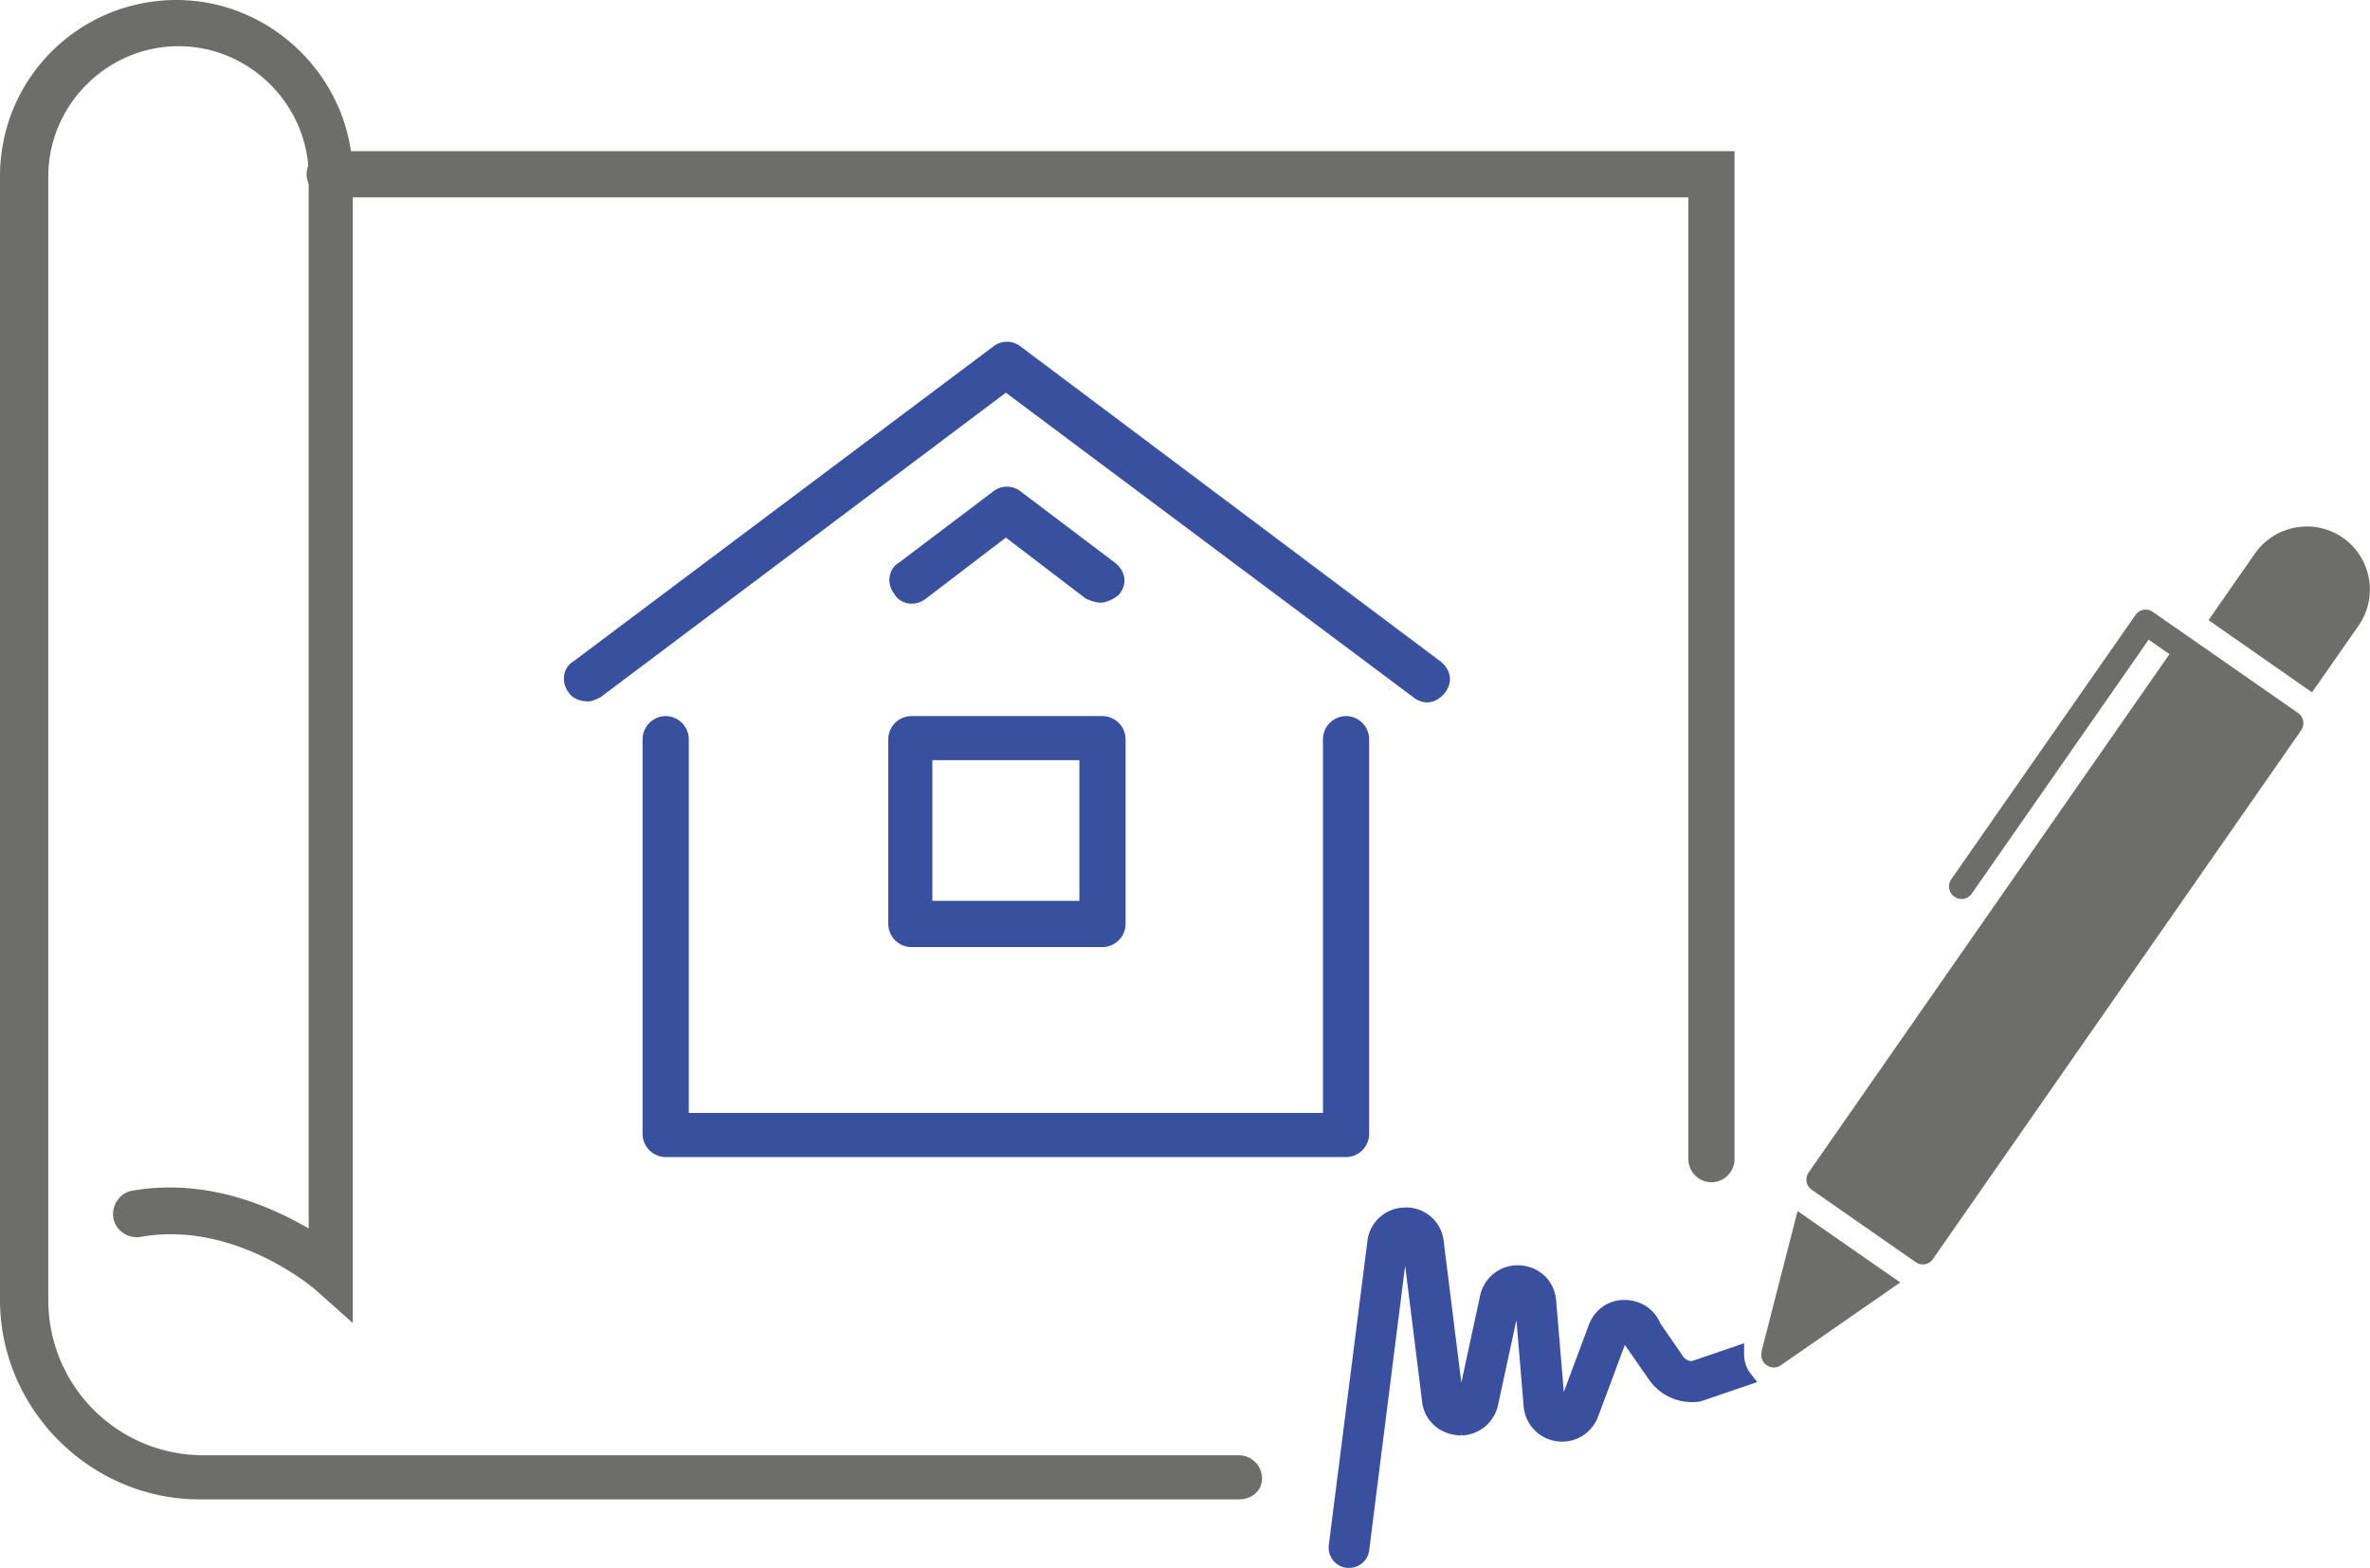
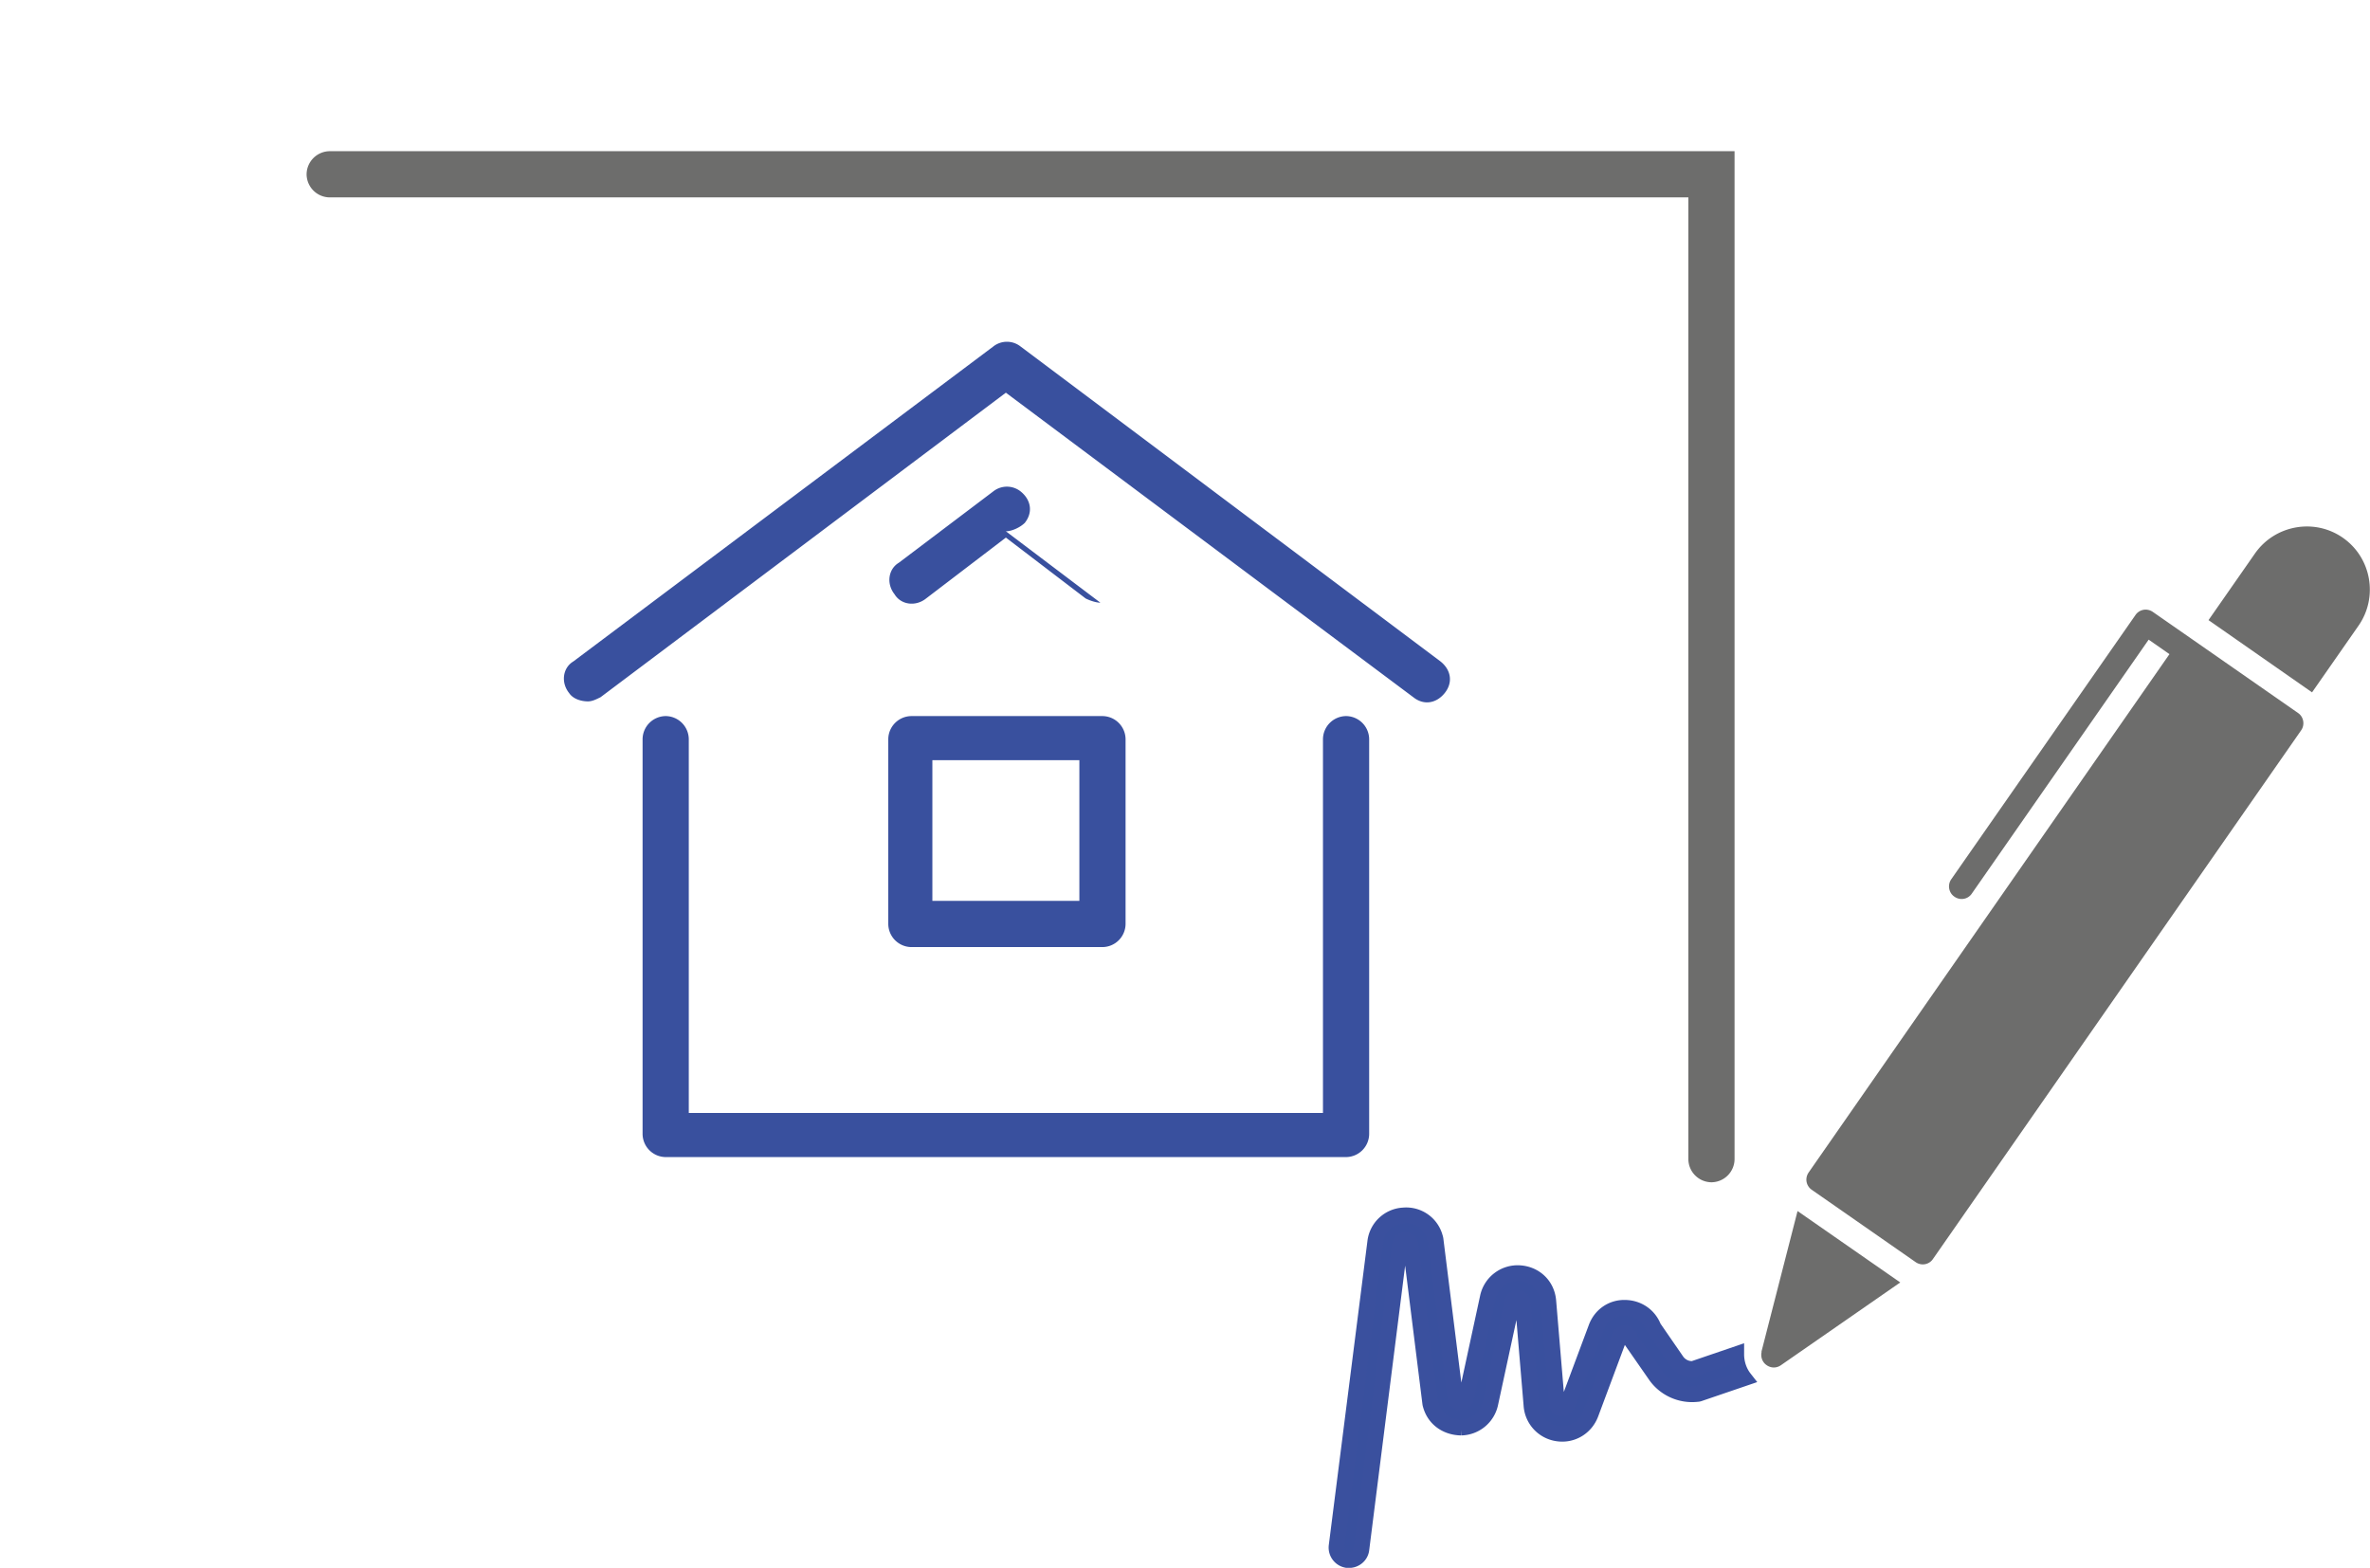
<svg xmlns="http://www.w3.org/2000/svg" viewBox="0 0 112.86 74.66">
-   <path d="M64.1 55.1H31.7a1.11 1.11 0 0 1-1.1-1.1V35.2a1.11 1.11 0 0 1 1.1-1.1 1.11 1.11 0 0 1 1.1 1.1V53H63V35.2a1.11 1.11 0 0 1 1.1-1.1 1.11 1.11 0 0 1 1.1 1.1V54a1.11 1.11 0 0 1-1.1 1.1zM52.4 28.7c-.2 0-.5-.1-.7-.2l-3.8-2.9-3.8 2.9c-.5.4-1.2.3-1.5-.2-.4-.5-.3-1.2.2-1.5l4.5-3.4a1.05 1.05 0 0 1 1.3 0l4.5 3.4c.5.4.6 1 .2 1.5-.2.2-.6.4-.9.4zM28 33.4c-.3 0-.7-.1-.9-.4-.4-.5-.3-1.2.2-1.5l20-15a1.05 1.05 0 0 1 1.3 0l20 15c.5.4.6 1 .2 1.5s-1 .6-1.5.2L47.9 18.7 28.6 33.2c-.2.1-.4.2-.6.2zm24.5 11.7h-9.1a1.11 1.11 0 0 1-1.1-1.1v-8.8a1.11 1.11 0 0 1 1.1-1.1h9.1a1.11 1.11 0 0 1 1.1 1.1V44a1.11 1.11 0 0 1-1.1 1.1zm-8.1-2.2h7v-6.7h-7v6.7z" fill="#39509e" />
+   <path d="M64.1 55.1H31.7a1.11 1.11 0 0 1-1.1-1.1V35.2a1.11 1.11 0 0 1 1.1-1.1 1.11 1.11 0 0 1 1.1 1.1V53H63V35.2a1.11 1.11 0 0 1 1.1-1.1 1.11 1.11 0 0 1 1.1 1.1V54a1.11 1.11 0 0 1-1.1 1.1zM52.4 28.7c-.2 0-.5-.1-.7-.2l-3.8-2.9-3.8 2.9c-.5.4-1.2.3-1.5-.2-.4-.5-.3-1.2.2-1.5l4.5-3.4a1.05 1.05 0 0 1 1.3 0c.5.4.6 1 .2 1.5-.2.2-.6.4-.9.4zM28 33.4c-.3 0-.7-.1-.9-.4-.4-.5-.3-1.2.2-1.5l20-15a1.05 1.05 0 0 1 1.3 0l20 15c.5.4.6 1 .2 1.5s-1 .6-1.5.2L47.9 18.7 28.6 33.2c-.2.1-.4.2-.6.2zm24.5 11.7h-9.1a1.11 1.11 0 0 1-1.1-1.1v-8.8a1.11 1.11 0 0 1 1.1-1.1h9.1a1.11 1.11 0 0 1 1.1 1.1V44a1.11 1.11 0 0 1-1.1 1.1zm-8.1-2.2h7v-6.7h-7v6.7z" fill="#39509e" />
  <g fill="#6d6d6c">
-     <path d="M59 71.4H9.5c-5.2 0-9.5-4.3-9.5-9.5V8.4C0 3.7 3.8 0 8.4 0s8.4 3.8 8.4 8.4V63L15 61.4s-3.8-3.3-8.3-2.5c-.6.1-1.2-.3-1.3-.9s.3-1.2.9-1.3c3.5-.6 6.5.7 8.4 1.8V8.4c0-3.4-2.8-6.2-6.2-6.2S2.3 5 2.3 8.4v53.5c0 4.1 3.3 7.4 7.4 7.4H59a1.11 1.11 0 0 1 1.1 1.1c0 .6-.5 1-1.1 1z" />
    <path d="M81.5 56.3a1.11 1.11 0 0 1-1.1-1.1V9.4H15.7a1.11 1.11 0 0 1-1.1-1.1 1.11 1.11 0 0 1 1.1-1.1h66.9v48a1.11 1.11 0 0 1-1.1 1.1zm2.39 8.07c-.06.24.03.5.24.64a.6.6 0 0 0 .34.11.6.6 0 0 0 .34-.11l5.68-3.94-4.89-3.4-1.72 6.7zm27.68-38.76c-1.36-.95-3.24-.61-4.19.75l-2.21 3.17 4.93 3.44 2.21-3.17c.95-1.36.62-3.24-.74-4.19zm-7.08 4.9l-1.97-1.37c-.13-.09-.29-.13-.45-.1a.59.59 0 0 0-.38.25l-8.77 12.58c-.19.27-.12.65.15.83a.6.6 0 0 0 .34.11.58.58 0 0 0 .49-.26l8.42-12.09.99.69-17.18 24.68c-.09.13-.13.29-.1.45a.59.59 0 0 0 .25.38l4.94 3.44a.6.6 0 0 0 .34.11.58.58 0 0 0 .49-.26l17.53-25.17c.19-.27.12-.65-.15-.83l-4.94-3.44z" />
  </g>
  <path d="M80.63 65.19a.89.89 0 0 1-.8-.4l-1.09-1.58c-.21-.55-.72-.91-1.32-.93-.64-.03-1.19.35-1.41.95l-1.37 3.67c-.07.17-.2.17-.28.17-.08-.01-.2-.05-.22-.23l-.41-4.88c-.06-.74-.62-1.28-1.36-1.33a1.45 1.45 0 0 0-1.52 1.15l-1.04 4.81a.24.24 0 0 1-.25.2c-.07 0-.19-.02-.25-.16l-.95-7.61s-.01-.06-.02-.08a1.42 1.42 0 0 0-1.5-1.06 1.43 1.43 0 0 0-1.35 1.26l-1.84 14.48a.6.6 0 0 0 .52.67h.07c.3 0 .56-.22.59-.52l1.83-14.49c.02-.18.16-.22.24-.22.07 0 .2.01.26.16l.95 7.61a.45.45 0 0 0 .02.08c.18.66.76 1.06 1.45 1.07a1.45 1.45 0 0 0 1.39-1.15l1.04-4.81c.04-.18.16-.21.27-.2.1 0 .22.05.24.23l.41 4.88a1.45 1.45 0 0 0 1.25 1.33c.68.1 1.32-.28 1.57-.93l1.37-3.67c.05-.15.18-.17.25-.17s.19.03.24.18c.02.06.05.11.08.17l1.14 1.64c.44.64 1.21.99 1.99.9.04 0 .08-.01.13-.03l2.11-.72c-.25-.32-.38-.73-.38-1.14l-2.05.7z" fill="#39509e" stroke="#3a509e" stroke-miterlimit="10" stroke-width=".75" />
</svg>